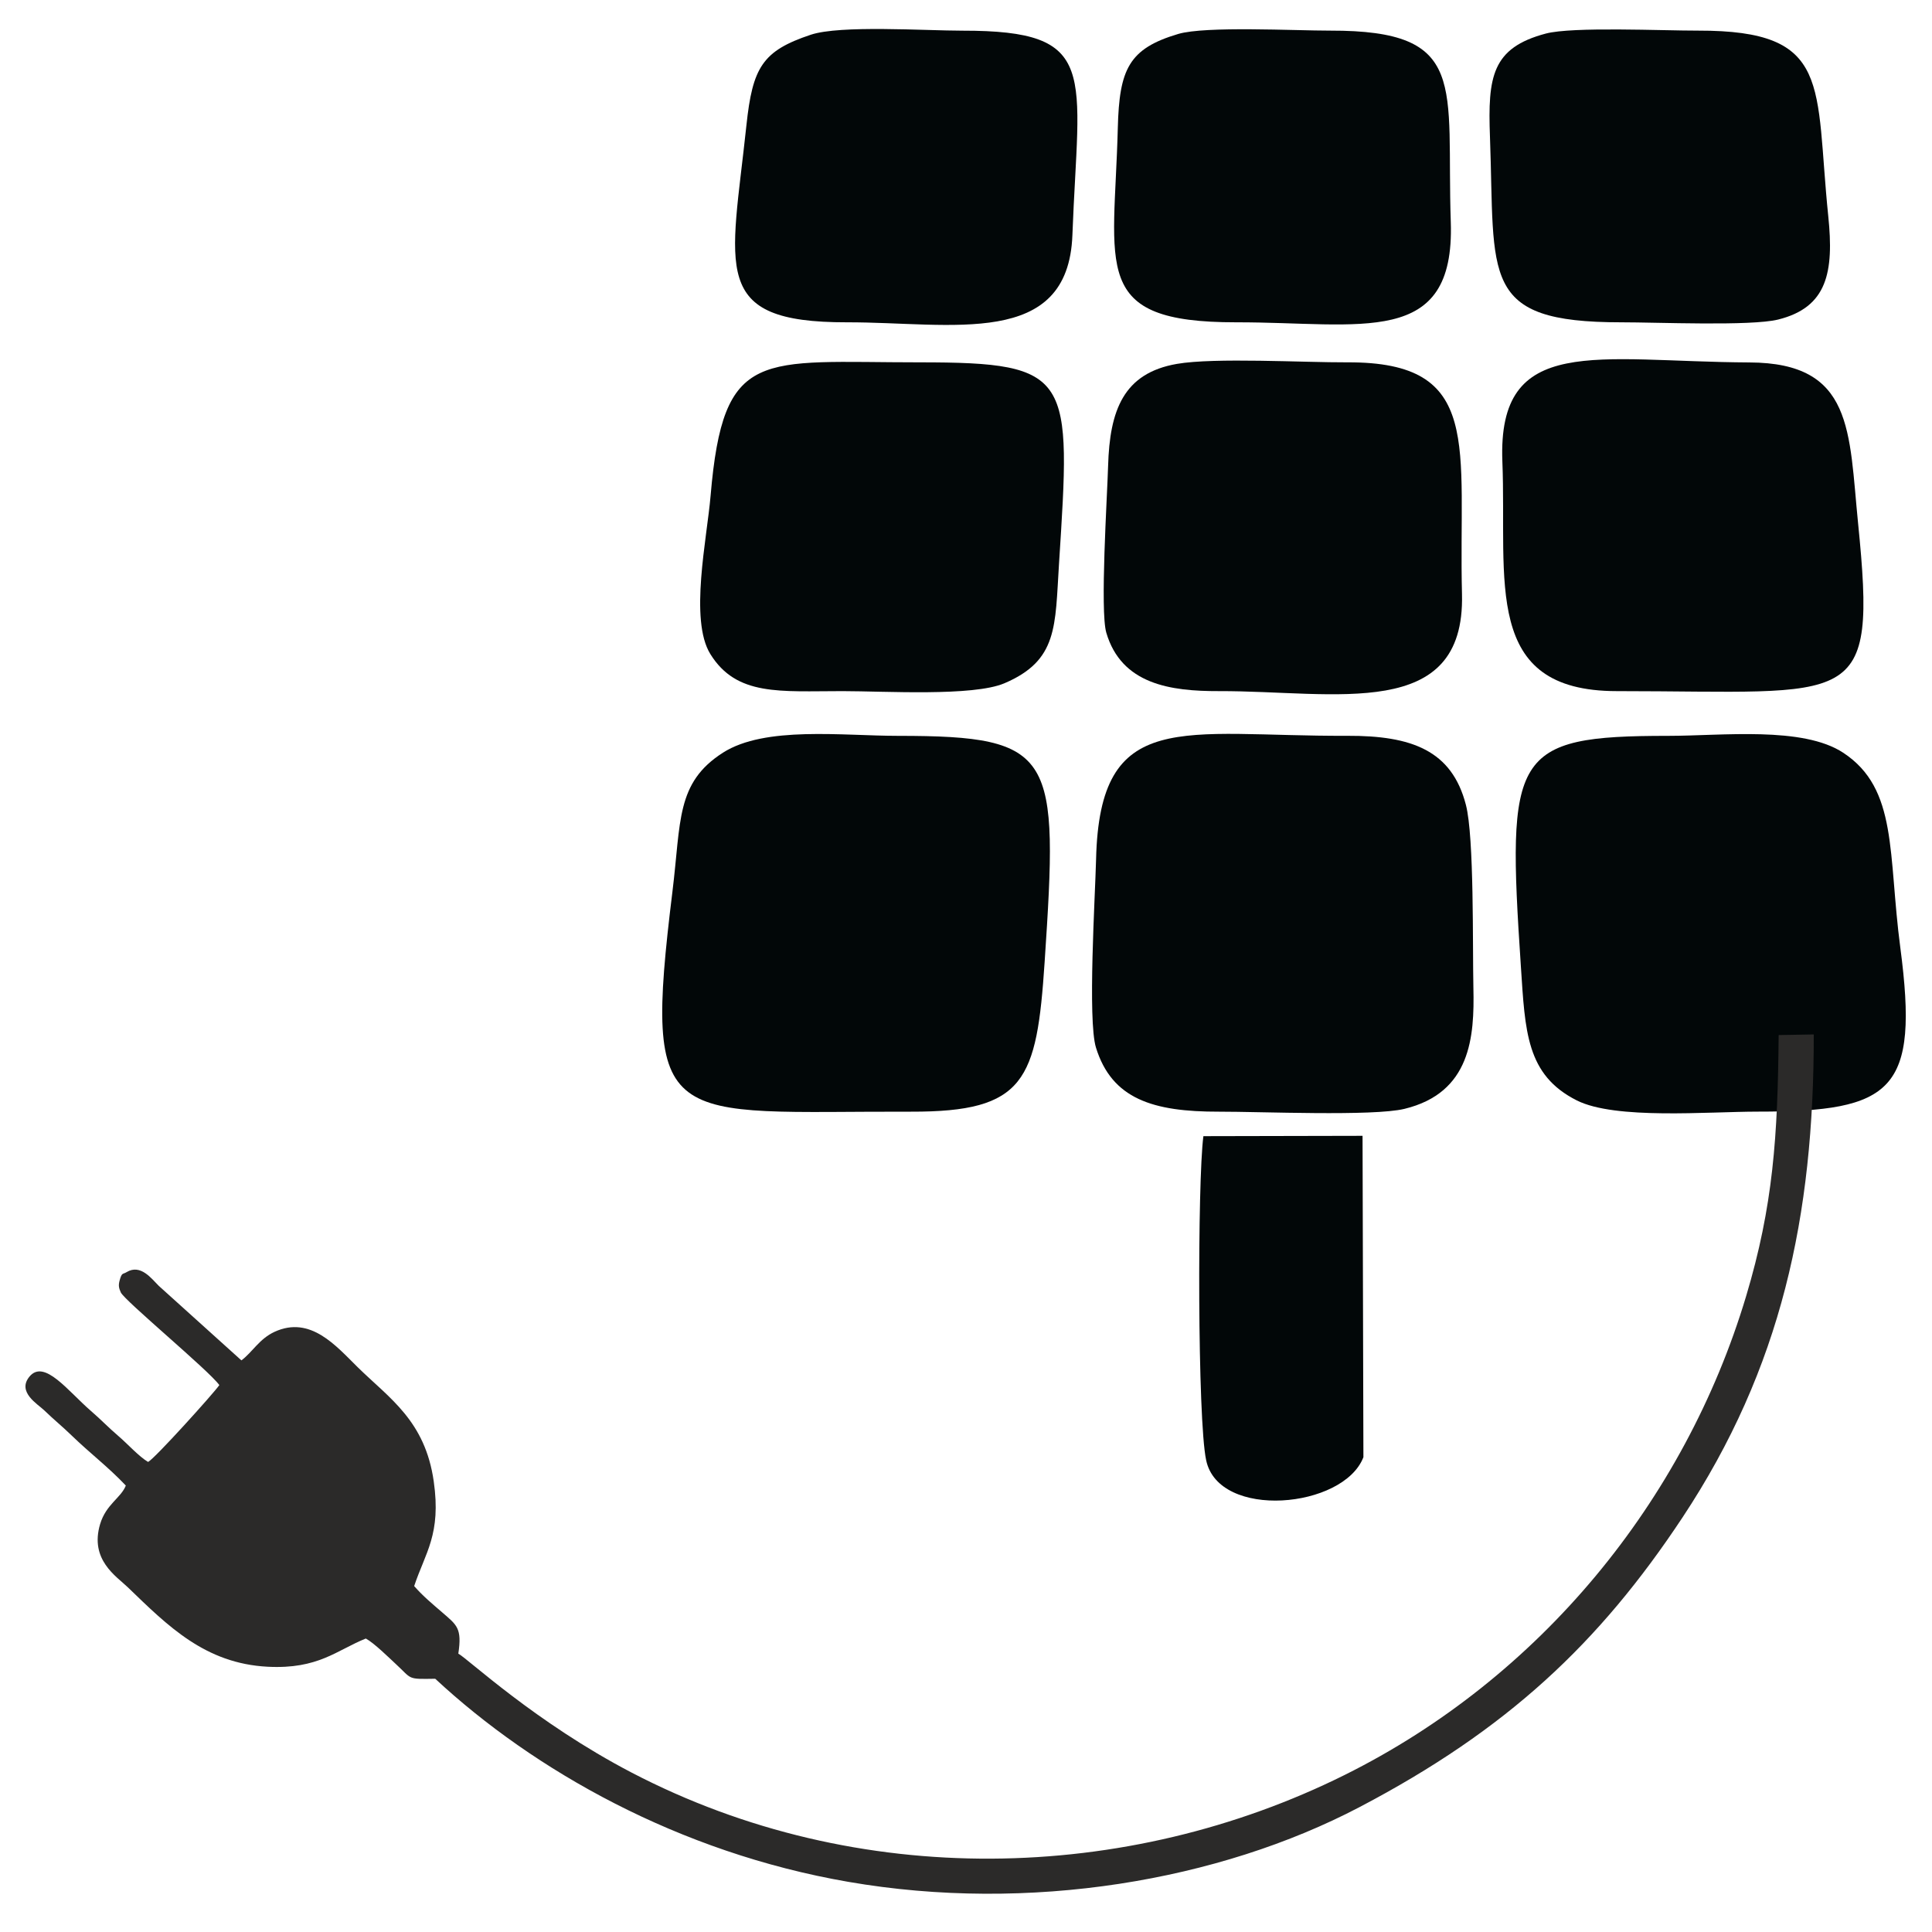
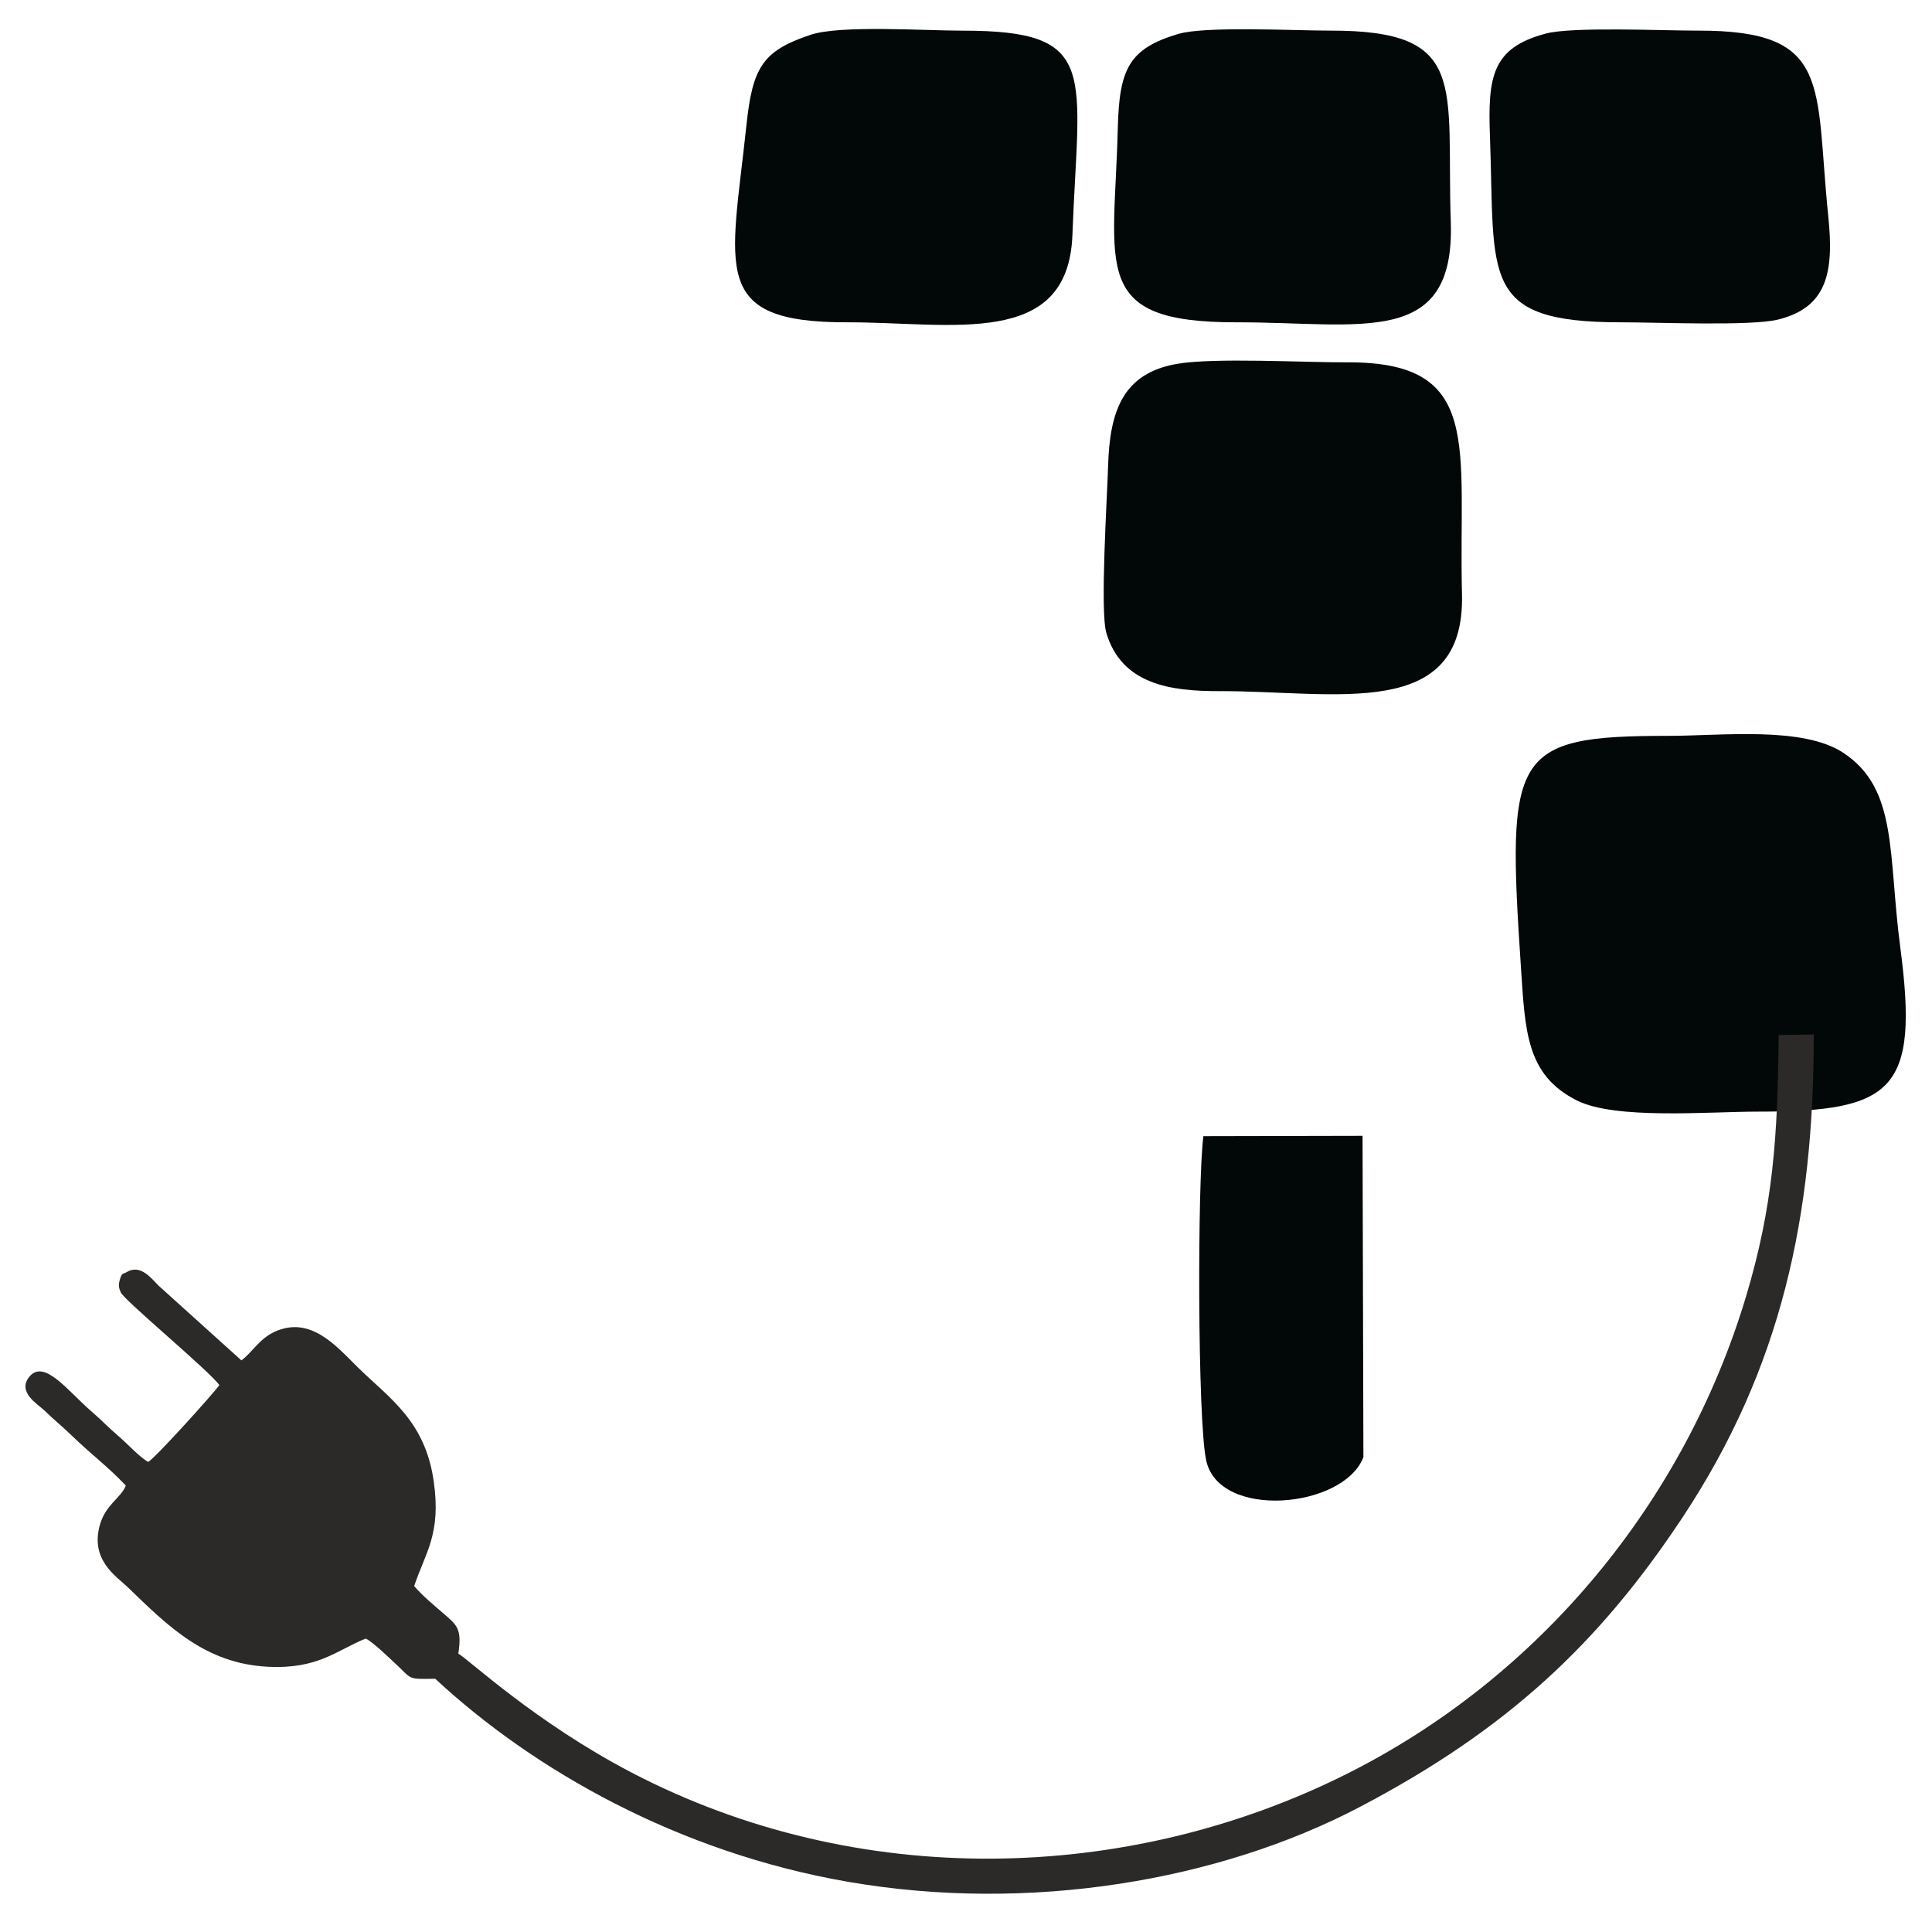
<svg xmlns="http://www.w3.org/2000/svg" xml:space="preserve" width="40px" height="40px" version="1.1" style="shape-rendering:geometricPrecision; text-rendering:geometricPrecision; image-rendering:optimizeQuality; fill-rule:evenodd; clip-rule:evenodd" viewBox="0 0 40 40">
  <defs>
    <style type="text/css">
   
    .fil1 {fill:#2B2A29}
    .fil0 {fill:#020708}
   
  </style>
  </defs>
  <g id="Solarni_x0020_napajeni">
    <g id="_1927330480000">
-       <path class="fil0" d="M22.691 21.69c0.329,1.063 1.179,1.329 2.547,1.326 0.857,-0.002 3.188,0.099 3.839,-0.058 1.374,-0.334 1.452,-1.488 1.428,-2.508 -0.019,-0.863 0.019,-3.114 -0.155,-3.786 -0.291,-1.128 -1.123,-1.435 -2.454,-1.43 -3.419,0.014 -5.13,-0.604 -5.203,2.559 -0.019,0.764 -0.177,3.331 -0.002,3.897z" />
      <path class="fil0" d="M31.488 20.007c0.089,1.348 0.11,2.248 1.158,2.776 0.799,0.402 2.709,0.232 3.751,0.232 2.801,0.001 3.338,-0.431 2.947,-3.395 -0.257,-1.943 -0.046,-3.286 -1.18,-4.034 -0.841,-0.555 -2.507,-0.351 -3.627,-0.351 -3.236,0 -3.342,0.366 -3.049,4.772z" />
-       <path class="fil0" d="M21.628 19.918c0.286,-4.294 0.235,-4.683 -3.031,-4.683 -1.157,0 -2.758,-0.209 -3.63,0.349 -0.975,0.624 -0.865,1.418 -1.045,2.877 -0.617,5.015 -0.139,4.542 4.94,4.555 2.364,0.006 2.603,-0.644 2.766,-3.098z" />
      <path class="fil0" d="M22.905 13.1c0.314,1.067 1.326,1.212 2.333,1.209 2.415,-0.007 5.096,0.641 5.031,-2.005 -0.077,-3.066 0.458,-4.816 -2.373,-4.802 -0.897,0.004 -2.75,-0.103 -3.53,0.032 -1.105,0.192 -1.391,0.958 -1.424,2.113 -0.018,0.632 -0.17,3.002 -0.037,3.453z" />
-       <path class="fil0" d="M36.22 7.504c-3.17,-0.017 -5.219,-0.609 -5.115,2.053 0.097,2.473 -0.43,4.752 2.369,4.752 4.962,0 5.387,0.42 4.996,-3.471 -0.192,-1.912 -0.093,-3.327 -2.25,-3.334z" />
-       <path class="fil0" d="M21.925 11.683c0.249,-3.898 0.294,-4.181 -2.885,-4.181 -3.31,0 -4.066,-0.322 -4.328,2.762 -0.074,0.88 -0.443,2.569 -0.006,3.276 0.543,0.878 1.442,0.769 2.739,0.769 0.87,0 2.701,0.114 3.351,-0.163 1.11,-0.473 1.047,-1.179 1.129,-2.463z" />
      <path class="fil0" d="M16.787 0.719c-1.004,0.334 -1.206,0.678 -1.333,1.874 -0.317,2.987 -0.769,4.085 2.08,4.08 2.175,-0.004 4.581,0.553 4.669,-1.806 0.126,-3.387 0.578,-4.235 -2.278,-4.232 -0.776,0 -2.529,-0.119 -3.138,0.084z" />
      <path class="fil0" d="M24.394 0.703c-1.026,0.304 -1.22,0.732 -1.251,1.945 -0.074,2.908 -0.58,4.028 2.45,4.025 2.597,-0.004 4.532,0.541 4.444,-2.075 -0.096,-2.834 0.39,-3.97 -2.496,-3.964 -0.734,0.001 -2.581,-0.098 -3.147,0.069z" />
      <path class="fil0" d="M32.004 0.695c-1.117,0.296 -1.202,0.894 -1.156,2.134 0.107,2.922 -0.22,3.845 2.715,3.844 0.733,-0.001 2.684,0.083 3.251,-0.057 1.02,-0.253 1.158,-0.983 1.038,-2.143 -0.28,-2.721 0.096,-3.845 -2.695,-3.839 -0.722,0.002 -2.598,-0.086 -3.153,0.061z" />
      <path class="fil0" d="M24.972 30.231c0.258,1.24 2.847,1.004 3.256,-0.062l-0.018 -6.653 -3.295 0.007c-0.124,0.933 -0.123,5.876 0.057,6.708z" />
    </g>
    <path class="fil1" d="M3.066 30.268c-0.187,-0.109 -0.434,-0.383 -0.612,-0.534 -0.203,-0.173 -0.37,-0.349 -0.569,-0.52 -0.477,-0.412 -0.968,-1.083 -1.275,-0.713 -0.263,0.319 0.172,0.57 0.302,0.695 0.219,0.211 0.371,0.33 0.568,0.521 0.387,0.375 0.758,0.652 1.125,1.04 -0.101,0.257 -0.408,0.386 -0.532,0.797 -0.221,0.741 0.336,1.08 0.573,1.309 0.831,0.802 1.6,1.578 2.896,1.645 1.05,0.054 1.425,-0.341 2.032,-0.584 0.18,0.1 0.469,0.388 0.618,0.525 0.349,0.322 0.226,0.317 0.819,0.308 2.041,1.896 5.04,3.597 8.549,4.204 3.749,0.649 7.678,-0.02 10.59,-1.548 3.054,-1.602 4.959,-3.39 6.684,-5.995 2.048,-3.094 2.722,-6.242 2.718,-10.001l-0.727 0.013c-0.018,2.096 -0.113,3.538 -0.675,5.411 -1.273,4.244 -4.267,7.897 -8.311,9.908 -4.507,2.241 -10.071,2.395 -14.761,-0.049 -1.997,-1.041 -3.395,-2.362 -3.589,-2.463 0.08,-0.531 -0.032,-0.592 -0.331,-0.852 -0.199,-0.172 -0.403,-0.34 -0.583,-0.547 0.231,-0.696 0.562,-1.069 0.405,-2.169 -0.179,-1.254 -0.914,-1.715 -1.575,-2.363 -0.444,-0.436 -0.976,-1.075 -1.721,-0.732 -0.318,0.147 -0.459,0.423 -0.686,0.591l-1.711 -1.543c-0.147,-0.145 -0.374,-0.459 -0.664,-0.285 -0.082,0.052 -0.099,-0.001 -0.147,0.176 -0.028,0.104 -0.014,0.157 0.025,0.245 0.075,0.169 1.827,1.619 2.04,1.919 -0.12,0.173 -1.337,1.522 -1.475,1.591z" />
  </g>
</svg>